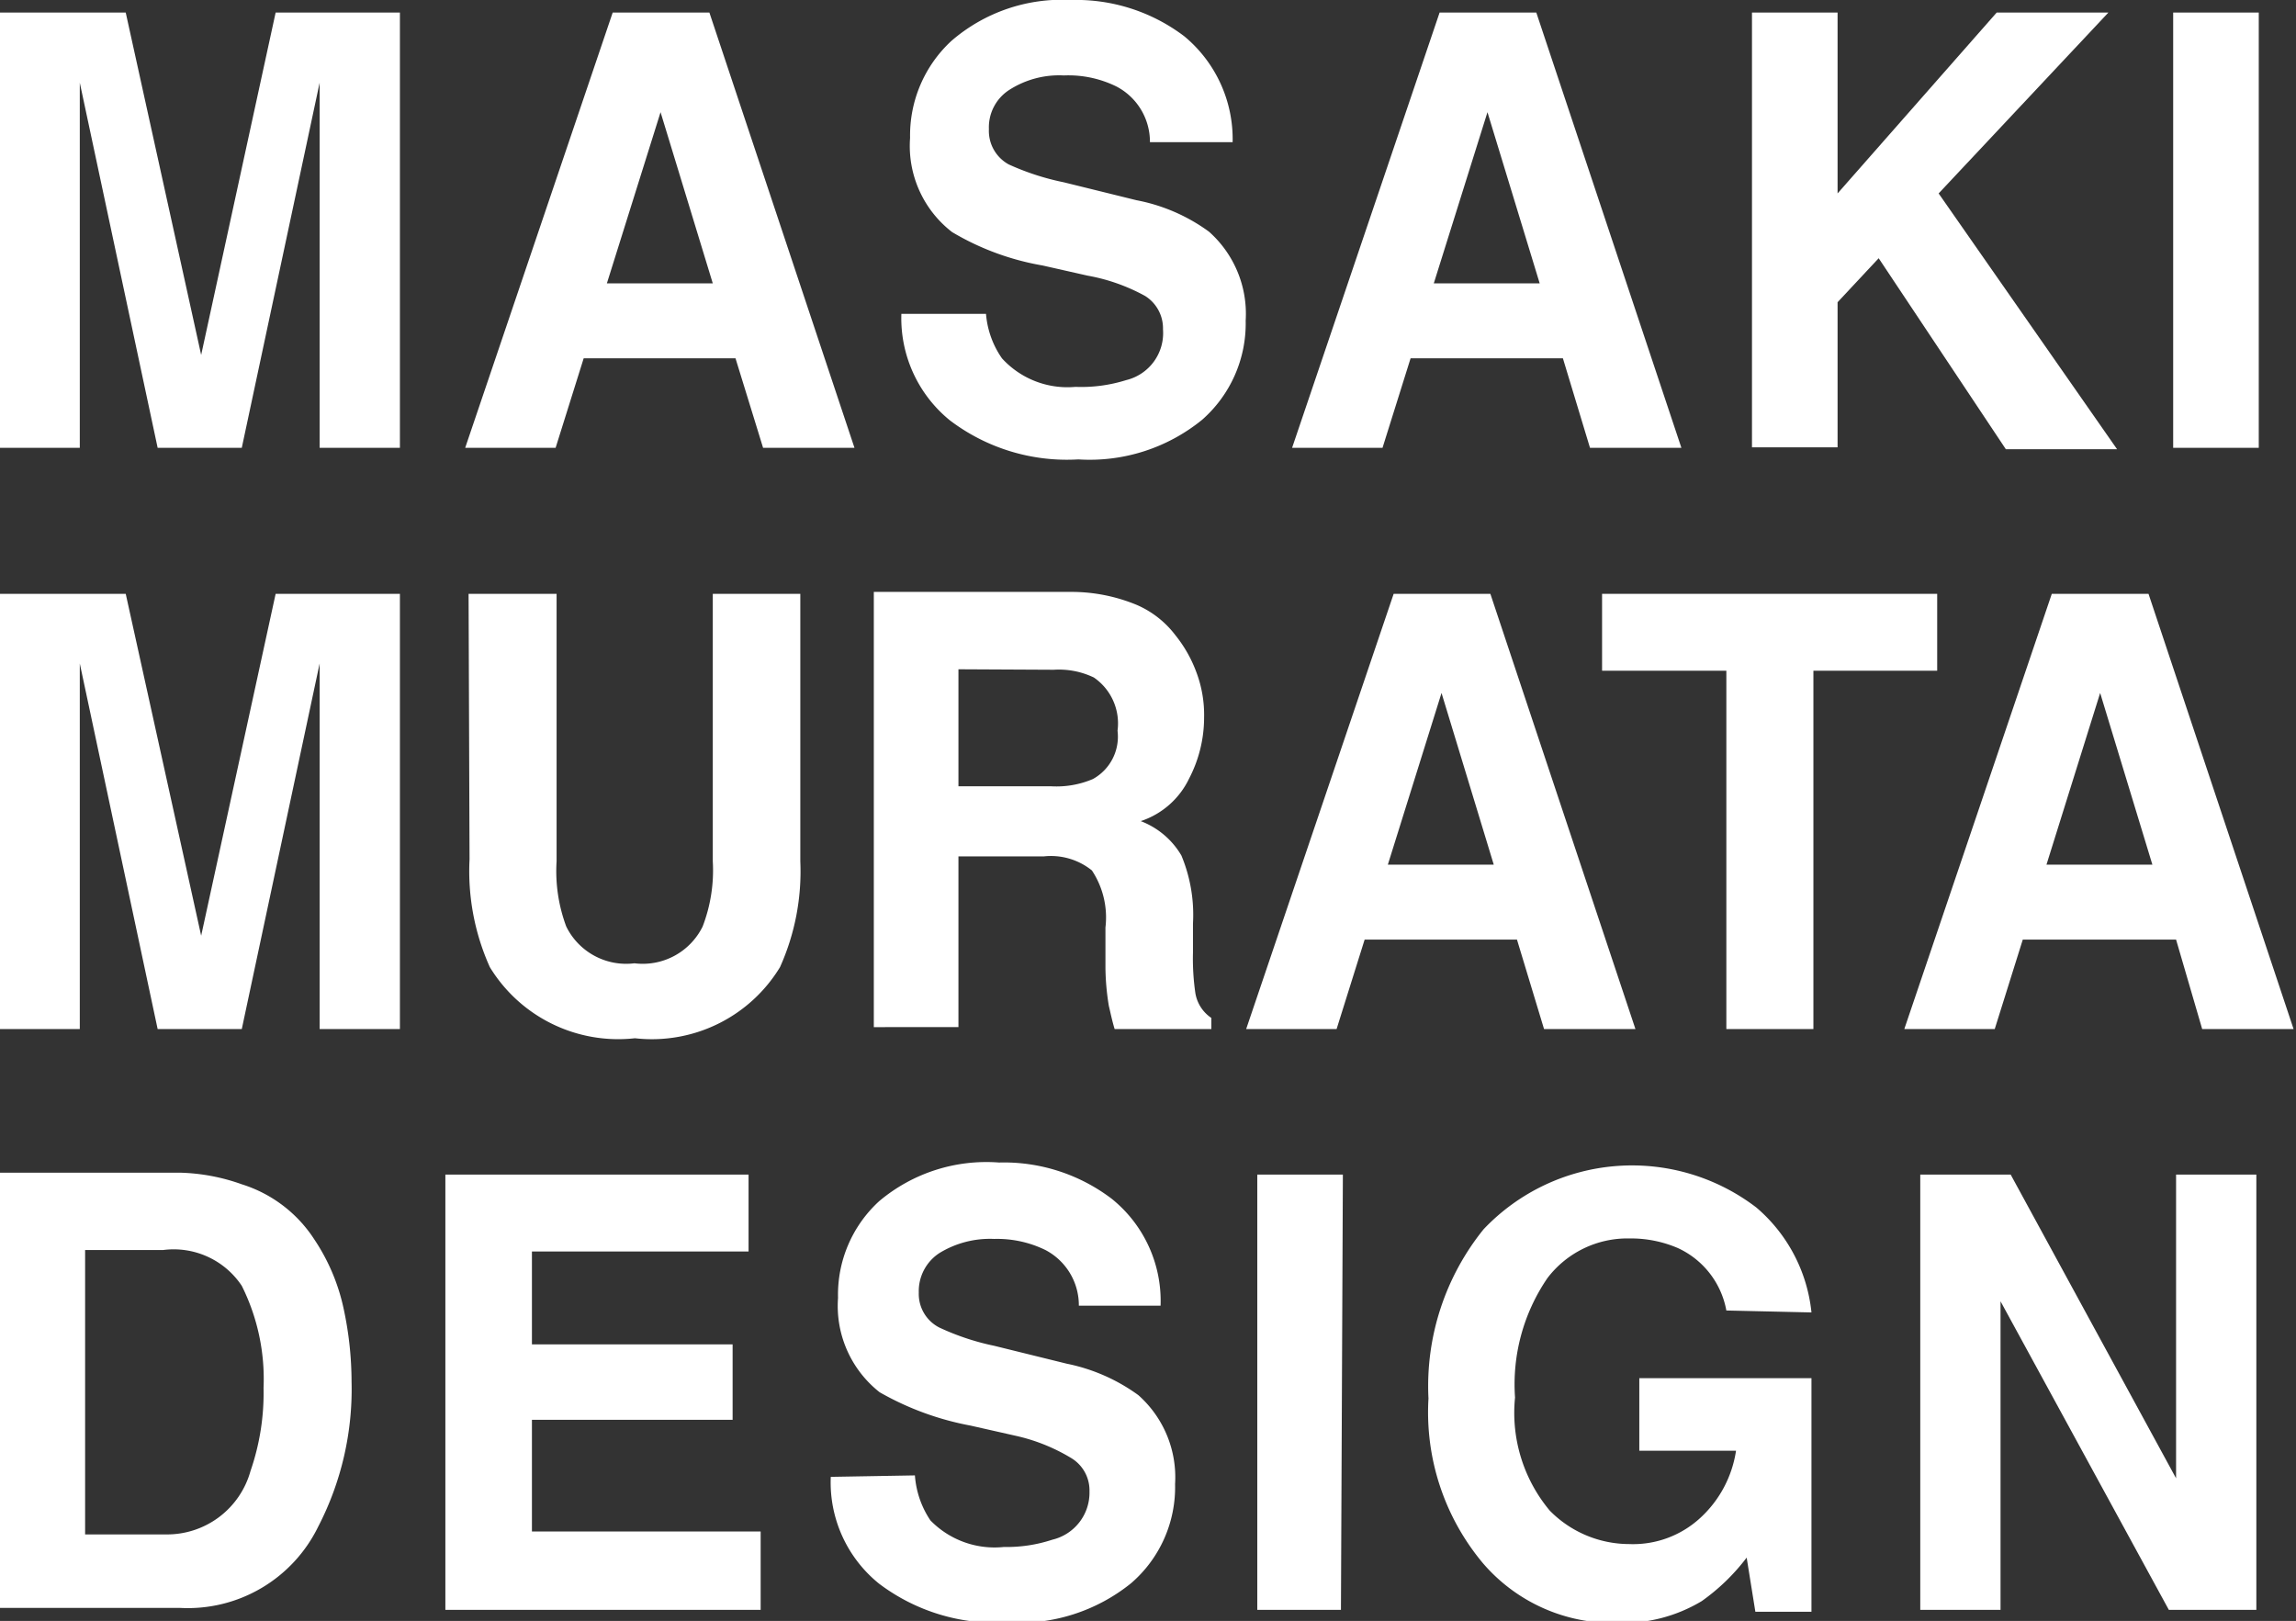
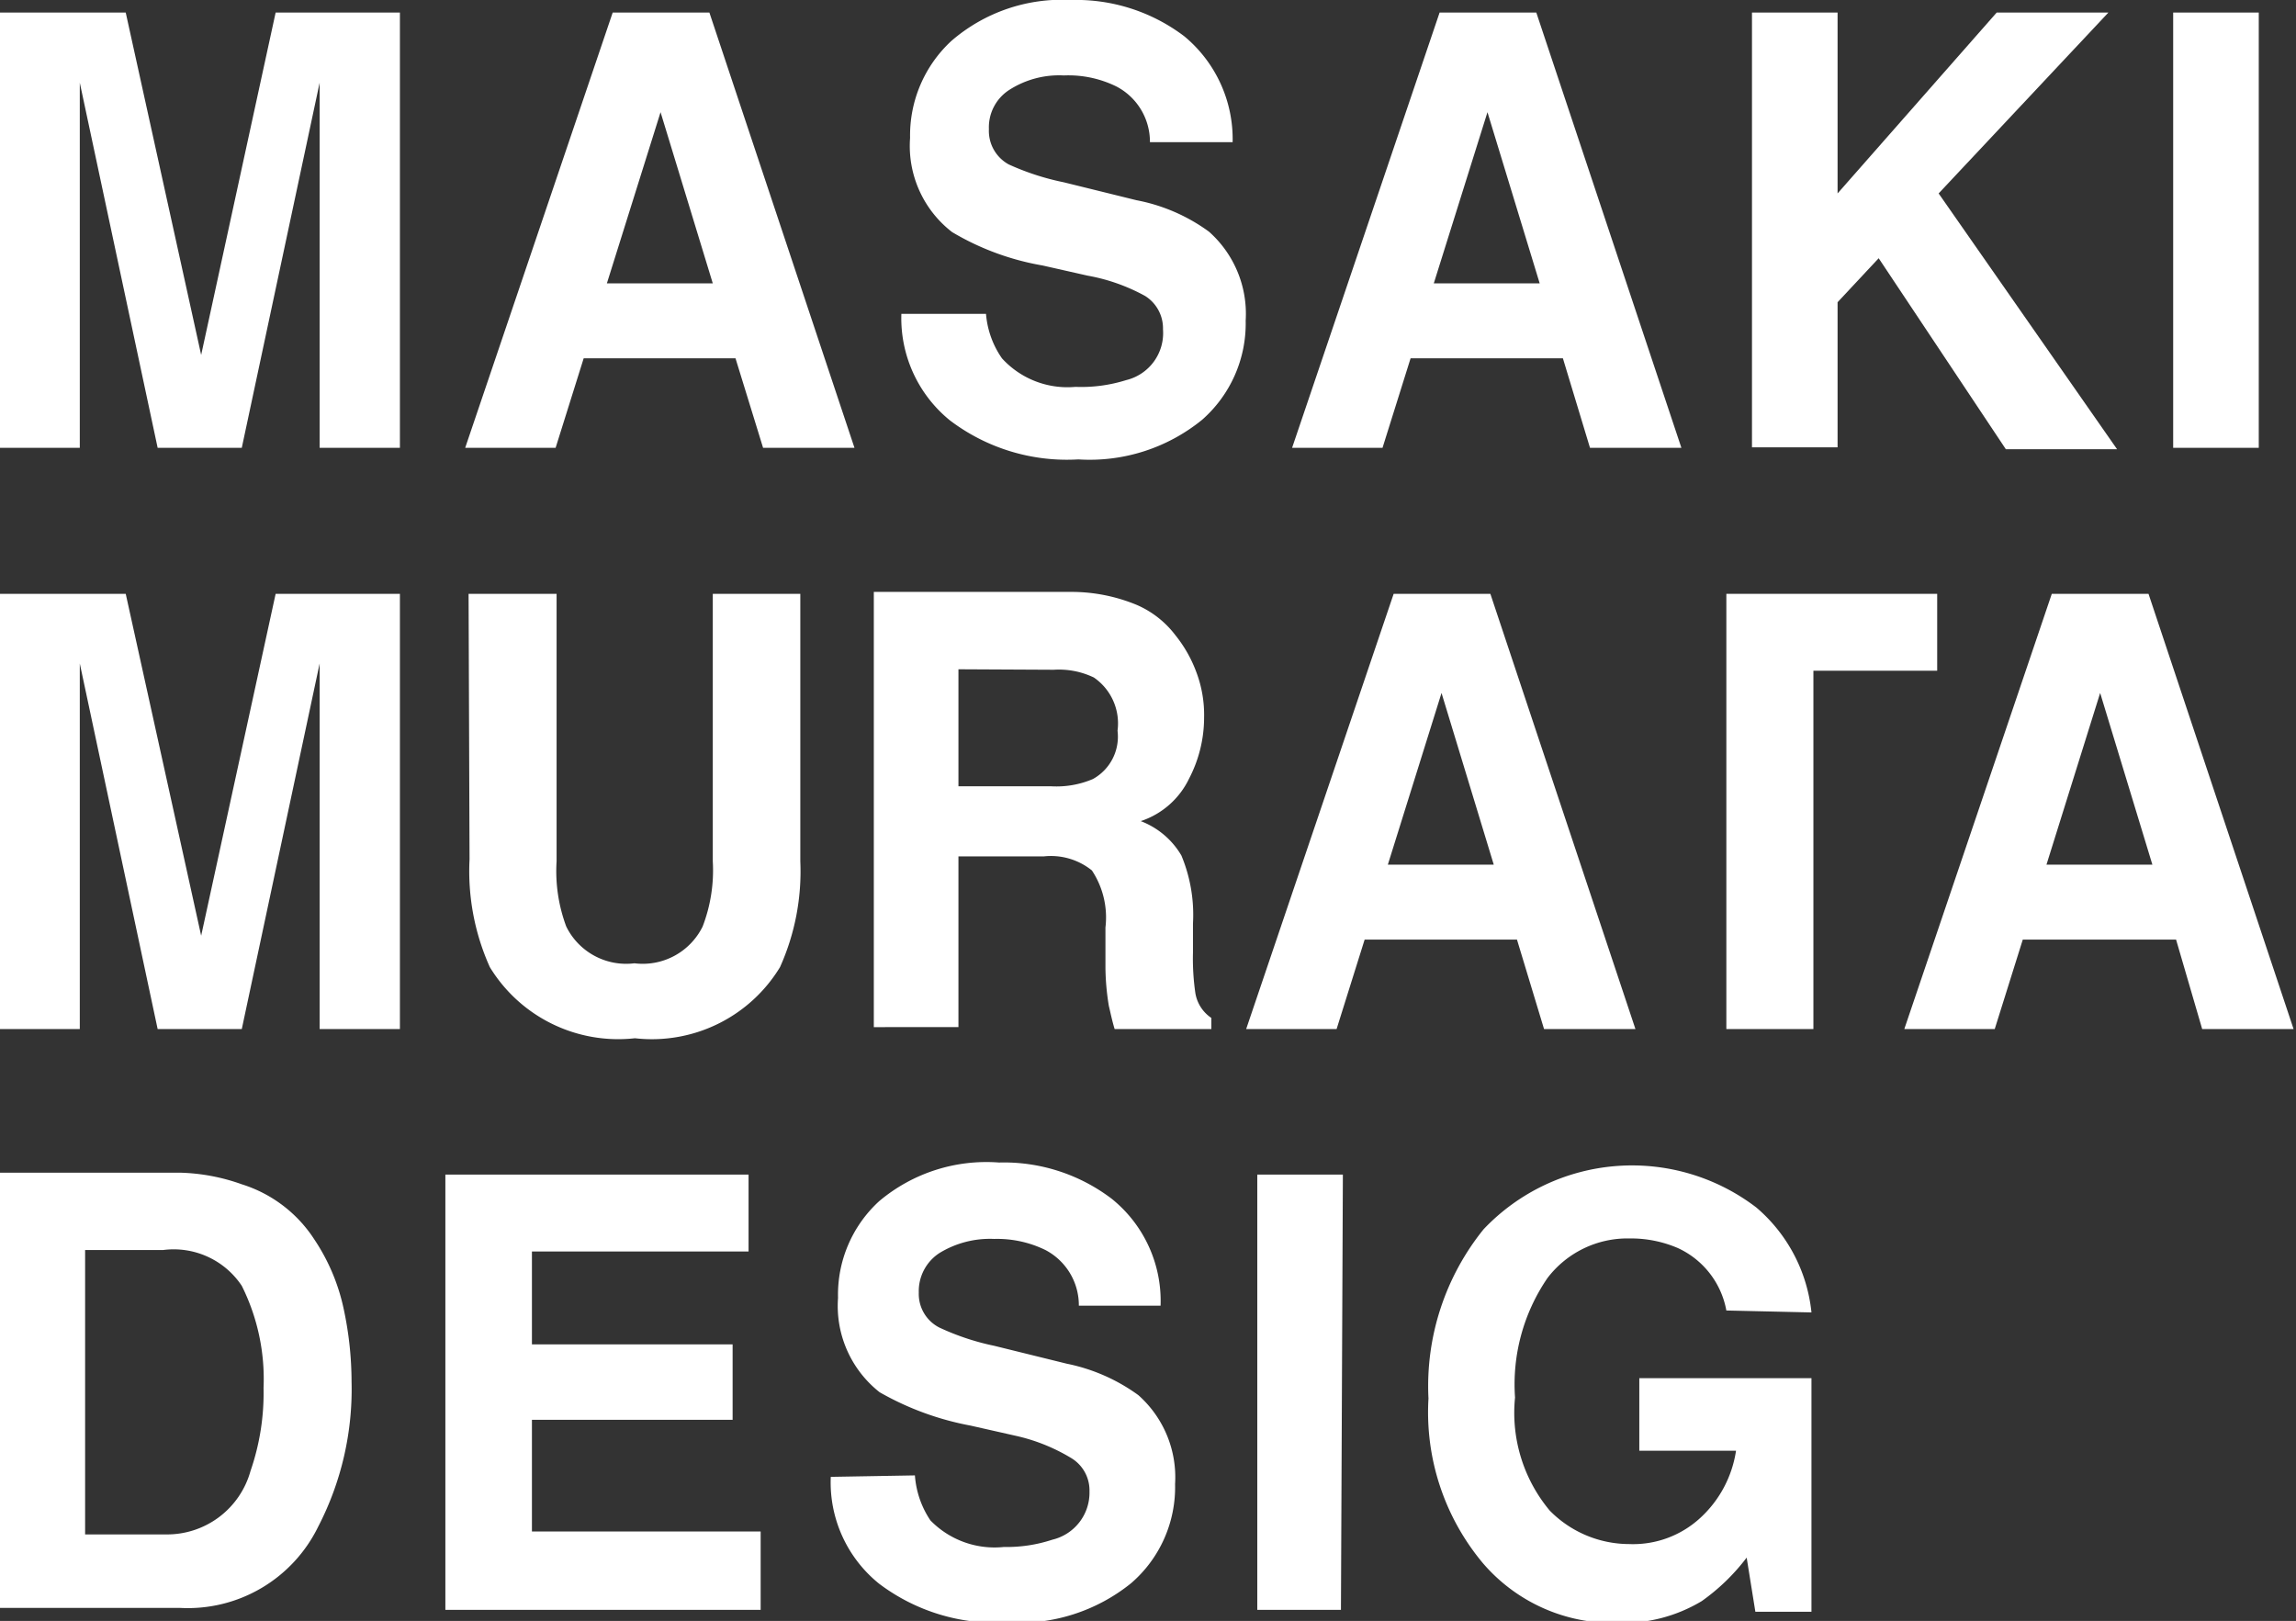
<svg xmlns="http://www.w3.org/2000/svg" viewBox="0 0 47.48 33.52">
  <rect x="0" y="0" width="47.48" height="33.52" fill="#333333" stroke="none" />
  <defs>
    <style>.cls-1{fill:#fff;}</style>
  </defs>
  <g id="Layer_2" data-name="Layer 2">
    <g id="レイヤー_1" data-name="レイヤー 1">
      <path class="cls-1" d="M5.7.26H8.27v9H6.61V2.44c0-.32,0-.56,0-.73L5,9.26H3.26L1.65,1.71c0,.17,0,.41,0,.73s0,.56,0,.74V9.26H0v-9H2.6L4.16,7.34Z" />
      <path class="cls-1" d="M12.67.26h2l3,9H15.78l-.57-1.85H12.07l-.58,1.85H9.62Zm-.12,5.6h2.19L13.66,2.32Z" />
      <path class="cls-1" d="M20.39,6.49a1.87,1.87,0,0,0,.33.92A1.83,1.83,0,0,0,22.24,8a3.1,3.1,0,0,0,1.05-.14,1,1,0,0,0,.76-1.05.79.79,0,0,0-.37-.69,3.89,3.89,0,0,0-1.19-.42l-.93-.21a5.47,5.47,0,0,1-1.87-.69,2.25,2.25,0,0,1-.87-1.95,2.66,2.66,0,0,1,.85-2A3.49,3.49,0,0,1,22.15,0a3.7,3.7,0,0,1,2.34.75,2.76,2.76,0,0,1,1,2.19H23.78a1.29,1.29,0,0,0-.69-1.15A2.25,2.25,0,0,0,22,1.56a1.91,1.91,0,0,0-1.13.3.92.92,0,0,0-.42.81.79.79,0,0,0,.41.73A5.28,5.28,0,0,0,22,3.77l1.5.37A3.72,3.72,0,0,1,25,4.79a2.27,2.27,0,0,1,.76,1.84,2.65,2.65,0,0,1-.9,2.05,3.68,3.68,0,0,1-2.56.82,4,4,0,0,1-2.66-.81,2.72,2.72,0,0,1-1-2.2Z" />
      <path class="cls-1" d="M29.77.26h2l3,9H32.88l-.56-1.85H29.17l-.58,1.85H26.72Zm-.12,5.6h2.19L30.76,2.32Z" />
      <path class="cls-1" d="M36.23.26H38V4L41.29.26H43.6L40.09,4l3.69,5.29h-2.3L38.85,5.34,38,6.25v3H36.23Z" />
      <path class="cls-1" d="M46.71,9.26H44.94v-9h1.77Z" />
      <path class="cls-1" d="M5.7,12.28H8.27v9H6.61V14.45c0-.31,0-.55,0-.73L5,21.28H3.26L1.65,13.72c0,.18,0,.42,0,.73s0,.56,0,.74v6.09H0v-9H2.6l1.56,7.07Z" />
      <path class="cls-1" d="M9.69,12.28h1.82v5.53a3.27,3.27,0,0,0,.2,1.35,1.38,1.38,0,0,0,1.41.76,1.38,1.38,0,0,0,1.41-.76,3.24,3.24,0,0,0,.21-1.35V12.28h1.81v5.53A4.83,4.83,0,0,1,16.13,20a3.1,3.1,0,0,1-3,1.47,3.11,3.11,0,0,1-3-1.47,4.83,4.83,0,0,1-.42-2.23Z" />
      <path class="cls-1" d="M23.51,12.51a2,2,0,0,1,.8.63,2.71,2.71,0,0,1,.43.76,2.5,2.5,0,0,1,.16.94,2.73,2.73,0,0,1-.31,1.26,1.7,1.7,0,0,1-1,.88,1.66,1.66,0,0,1,.84.71,3.19,3.19,0,0,1,.24,1.41v.6a4.93,4.93,0,0,0,.05.84.77.77,0,0,0,.33.51v.23h-2c-.06-.2-.09-.36-.12-.48a5.14,5.14,0,0,1-.07-.78v-.84A1.76,1.76,0,0,0,22.58,18a1.35,1.35,0,0,0-1-.29H19.82v3.53H18.07v-9h4.09A3.53,3.53,0,0,1,23.51,12.51Zm-3.69,1.33v2.42h1.92a1.92,1.92,0,0,0,.86-.15,1,1,0,0,0,.51-1,1.15,1.15,0,0,0-.49-1.1,1.67,1.67,0,0,0-.83-.16Z" />
      <path class="cls-1" d="M28.82,12.28h2l3,9H31.93l-.56-1.85H28.22l-.58,1.85H25.77Zm-.12,5.6h2.19l-1.08-3.55Z" />
-       <path class="cls-1" d="M40.06,12.28v1.59H37.5v7.41H35.7V13.87H33.13V12.28Z" />
+       <path class="cls-1" d="M40.06,12.28v1.59H37.5v7.41H35.7V13.87V12.28Z" />
      <path class="cls-1" d="M42.43,12.28h2l3,9H45.54L45,19.43H41.83l-.58,1.85H39.38Zm-.11,5.6h2.19l-1.08-3.55Z" />
      <path class="cls-1" d="M5,24.49A2.77,2.77,0,0,1,6.5,25.63a4.12,4.12,0,0,1,.61,1.45,7.21,7.21,0,0,1,.16,1.49,6.18,6.18,0,0,1-.69,3,3,3,0,0,1-2.86,1.68H0v-9H3.72A4.08,4.08,0,0,1,5,24.49ZM1.76,25.85v5.88H3.41a1.79,1.79,0,0,0,1.77-1.31,4.93,4.93,0,0,0,.27-1.72A4.31,4.31,0,0,0,5,26.59a1.69,1.69,0,0,0-1.63-.74Z" />
      <path class="cls-1" d="M15.48,25.88H11V27.8h4.15v1.56H11v2.31h4.73v1.62H9.21v-9h6.27Z" />
      <path class="cls-1" d="M18.92,30.51a1.91,1.91,0,0,0,.32.93,1.85,1.85,0,0,0,1.52.55,3,3,0,0,0,1-.15,1,1,0,0,0,.77-1,.78.78,0,0,0-.38-.69A3.81,3.81,0,0,0,21,29.69l-.93-.21a6,6,0,0,1-1.88-.69,2.27,2.27,0,0,1-.86-1.95,2.62,2.62,0,0,1,.85-2,3.44,3.44,0,0,1,2.48-.8,3.68,3.68,0,0,1,2.33.75A2.71,2.71,0,0,1,24,27H22.31a1.29,1.29,0,0,0-.69-1.15,2.27,2.27,0,0,0-1.06-.23,2,2,0,0,0-1.13.29.94.94,0,0,0-.43.82.78.78,0,0,0,.42.72,5.13,5.13,0,0,0,1.14.38l1.5.37a3.79,3.79,0,0,1,1.48.65,2.27,2.27,0,0,1,.76,1.84,2.62,2.62,0,0,1-.91,2.05,3.69,3.69,0,0,1-2.56.81,4,4,0,0,1-2.65-.8,2.69,2.69,0,0,1-1-2.21Z" />
      <path class="cls-1" d="M27.73,33.29H26v-9h1.77Z" />
      <path class="cls-1" d="M35.7,27.1a1.77,1.77,0,0,0-1-1.29,2.45,2.45,0,0,0-1-.2,2.08,2.08,0,0,0-1.7.82,3.89,3.89,0,0,0-.67,2.47,3.15,3.15,0,0,0,.72,2.34,2.31,2.31,0,0,0,1.64.69,2.05,2.05,0,0,0,1.47-.54A2.36,2.36,0,0,0,35.9,30h-2v-1.5h3.56v4.83H36.3l-.18-1.12a4.23,4.23,0,0,1-.93.9,3.17,3.17,0,0,1-1.74.45,3.54,3.54,0,0,1-2.78-1.23,4.86,4.86,0,0,1-1.13-3.41,5.16,5.16,0,0,1,1.14-3.5,4.23,4.23,0,0,1,5.64-.45,3.29,3.29,0,0,1,1.14,2.17Z" />
-       <path class="cls-1" d="M39.71,24.29h1.87L45,30.57V24.29h1.66v9H44.85l-3.48-6.38v6.38H39.71Z" />
    </g>
  </g>
</svg>